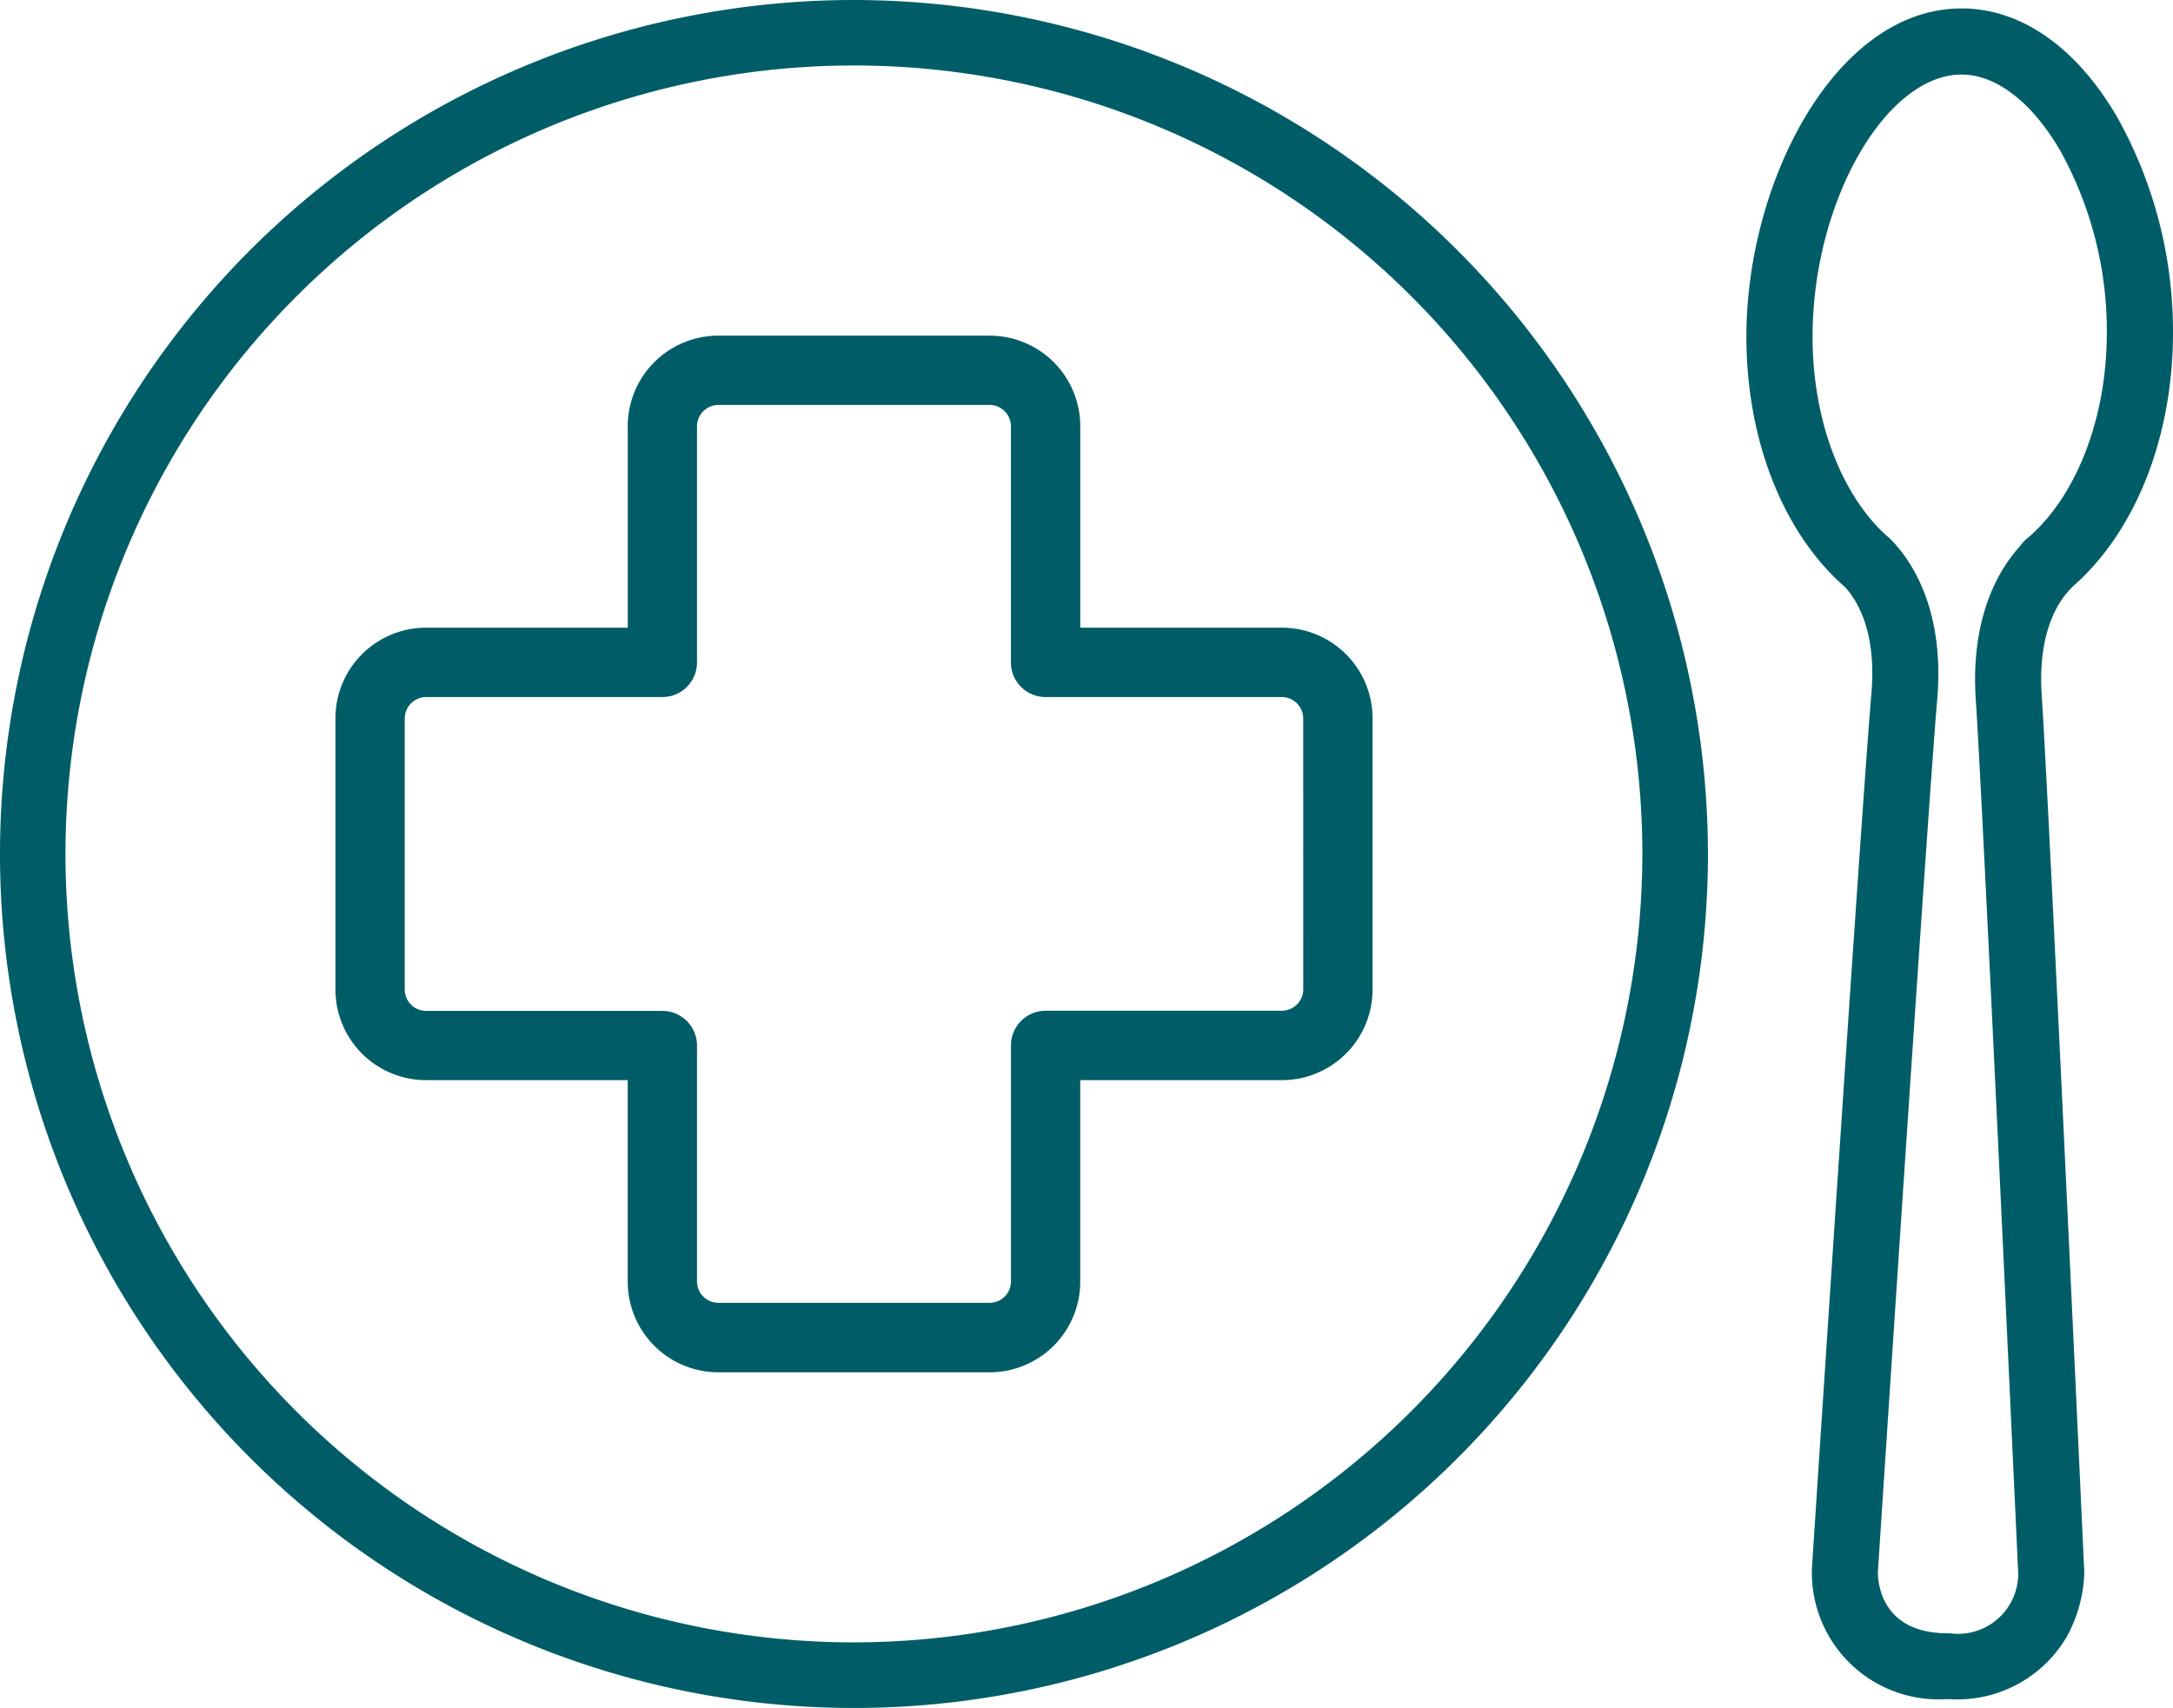
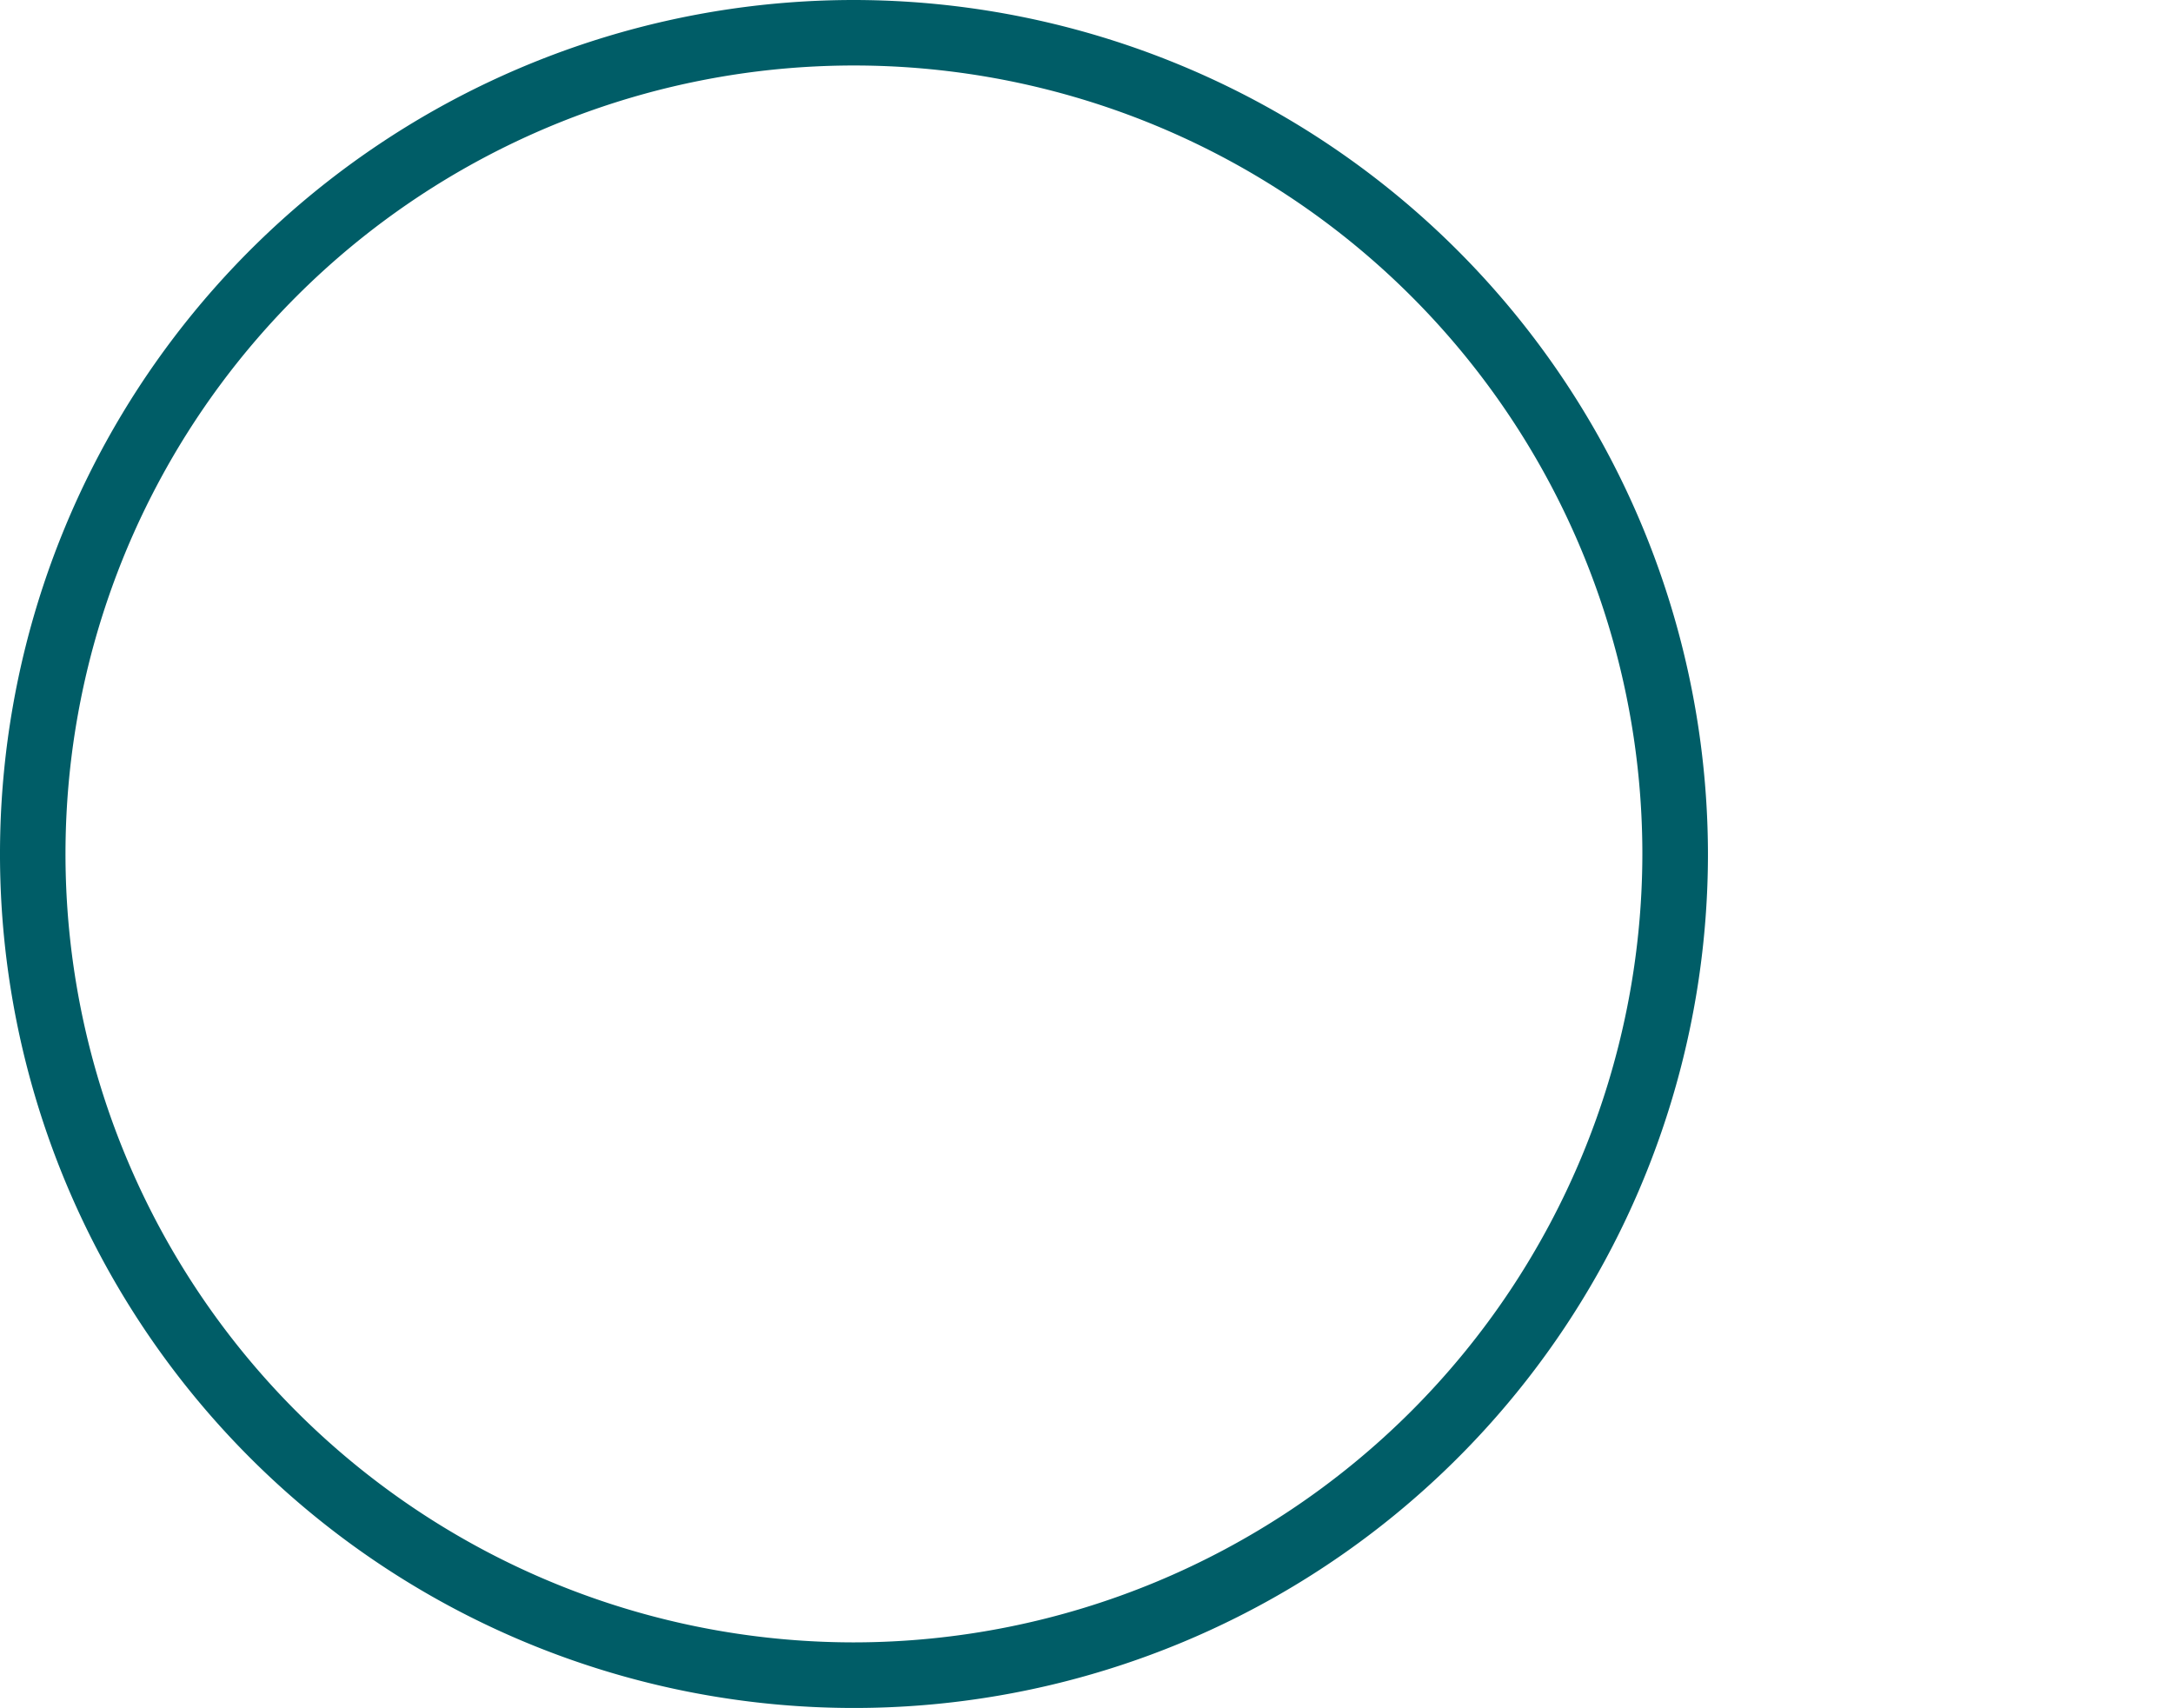
<svg xmlns="http://www.w3.org/2000/svg" width="87.892" height="69.082" viewBox="0 0 87.892 69.082">
  <g transform="translate(-516.32 -197.133)">
    <g transform="translate(516.32 197.133)">
      <path d="M16.966,0A34.541,34.541,0,1,0,51.507,34.541,34.579,34.579,0,0,0,16.966,0m0,66.429A31.89,31.89,0,1,1,48.854,34.541,31.923,31.923,0,0,1,16.966,66.429" transform="translate(17.575)" fill="#005d67" />
    </g>
    <g transform="translate(529.887 210.709)">
-       <path d="M18.807,5.8H10.645V-2.354A3.664,3.664,0,0,0,6.983-6.012H-4A3.664,3.664,0,0,0-7.658-2.354V5.8h-8.162a3.665,3.665,0,0,0-3.661,3.659V20.44A3.665,3.665,0,0,0-15.821,24.1h8.162v8.158A3.666,3.666,0,0,0-4,35.917H6.983a3.666,3.666,0,0,0,3.661-3.659V24.1h8.162a3.665,3.665,0,0,0,3.661-3.659V9.463A3.665,3.665,0,0,0,18.807,5.8m.857,14.636a.868.868,0,0,1-.857.857H9.242a1.4,1.4,0,0,0-1.4,1.4v9.559a.866.866,0,0,1-.857.855H-4a.866.866,0,0,1-.857-.855V22.7a1.4,1.4,0,0,0-1.4-1.4h-9.565a.869.869,0,0,1-.857-.857V9.463a.871.871,0,0,1,.857-.857h9.565a1.4,1.4,0,0,0,1.4-1.4V-2.354A.866.866,0,0,1-4-3.209H6.983a.866.866,0,0,1,.857.855V7.205a1.4,1.4,0,0,0,1.4,1.4h9.565a.869.869,0,0,1,.857.857Z" transform="translate(19.482 6.012)" fill="#005d67" />
-     </g>
+       </g>
    <g transform="translate(586.957 197.474)">
-       <path d="M5.868,13.656c-.173-2.575.67-3.83,1.187-4.349.022-.022.043-.045.065-.069C9.624,7.052,11.137,3.3,11.176-.868A17.779,17.779,0,0,0,8.94-9.714C7.3-12.548,5.074-14.12,2.678-14.146H2.623c-5.055,0-8.642,6.894-8.7,13.111-.041,4.241,1.45,8.084,3.994,10.3.511.56,1.277,1.83,1.059,4.326C-1.408,18.017-3.35,47.733-3.43,48.995c0,.026,0,.051,0,.075A5.125,5.125,0,0,0,1.976,54.24h.051c.041,0,.085,0,.128,0A5.129,5.129,0,0,0,6.888,51.7a5.744,5.744,0,0,0,.7-2.525c0-.024,0-.047,0-.075C7.531,47.839,6.165,18.09,5.868,13.656M5.009,7.581c-.841.914-2.038,2.842-1.808,6.252.291,4.322,1.649,33.9,1.716,35.341a2.434,2.434,0,0,1-2.761,2.4h-.1c-.02,0-.037,0-.053,0C-.5,51.542-.75,49.714-.761,49.121c.09-1.4,2.026-30.984,2.4-35.3C1.953,10.185.614,8.208-.215,7.353a1.729,1.729,0,0,0-.142-.128C-2.271,5.537-3.438,2.392-3.4-1.01-3.354-6.4-.425-11.471,2.625-11.471h.028c1.393.012,2.844,1.142,3.976,3.1A15.059,15.059,0,0,1,8.5-.894c-.031,3.43-1.281,6.578-3.261,8.217a1.321,1.321,0,0,0-.234.257" transform="translate(6.078 14.146)" fill="#005d67" />
-     </g>
+       </g>
  </g>
</svg>